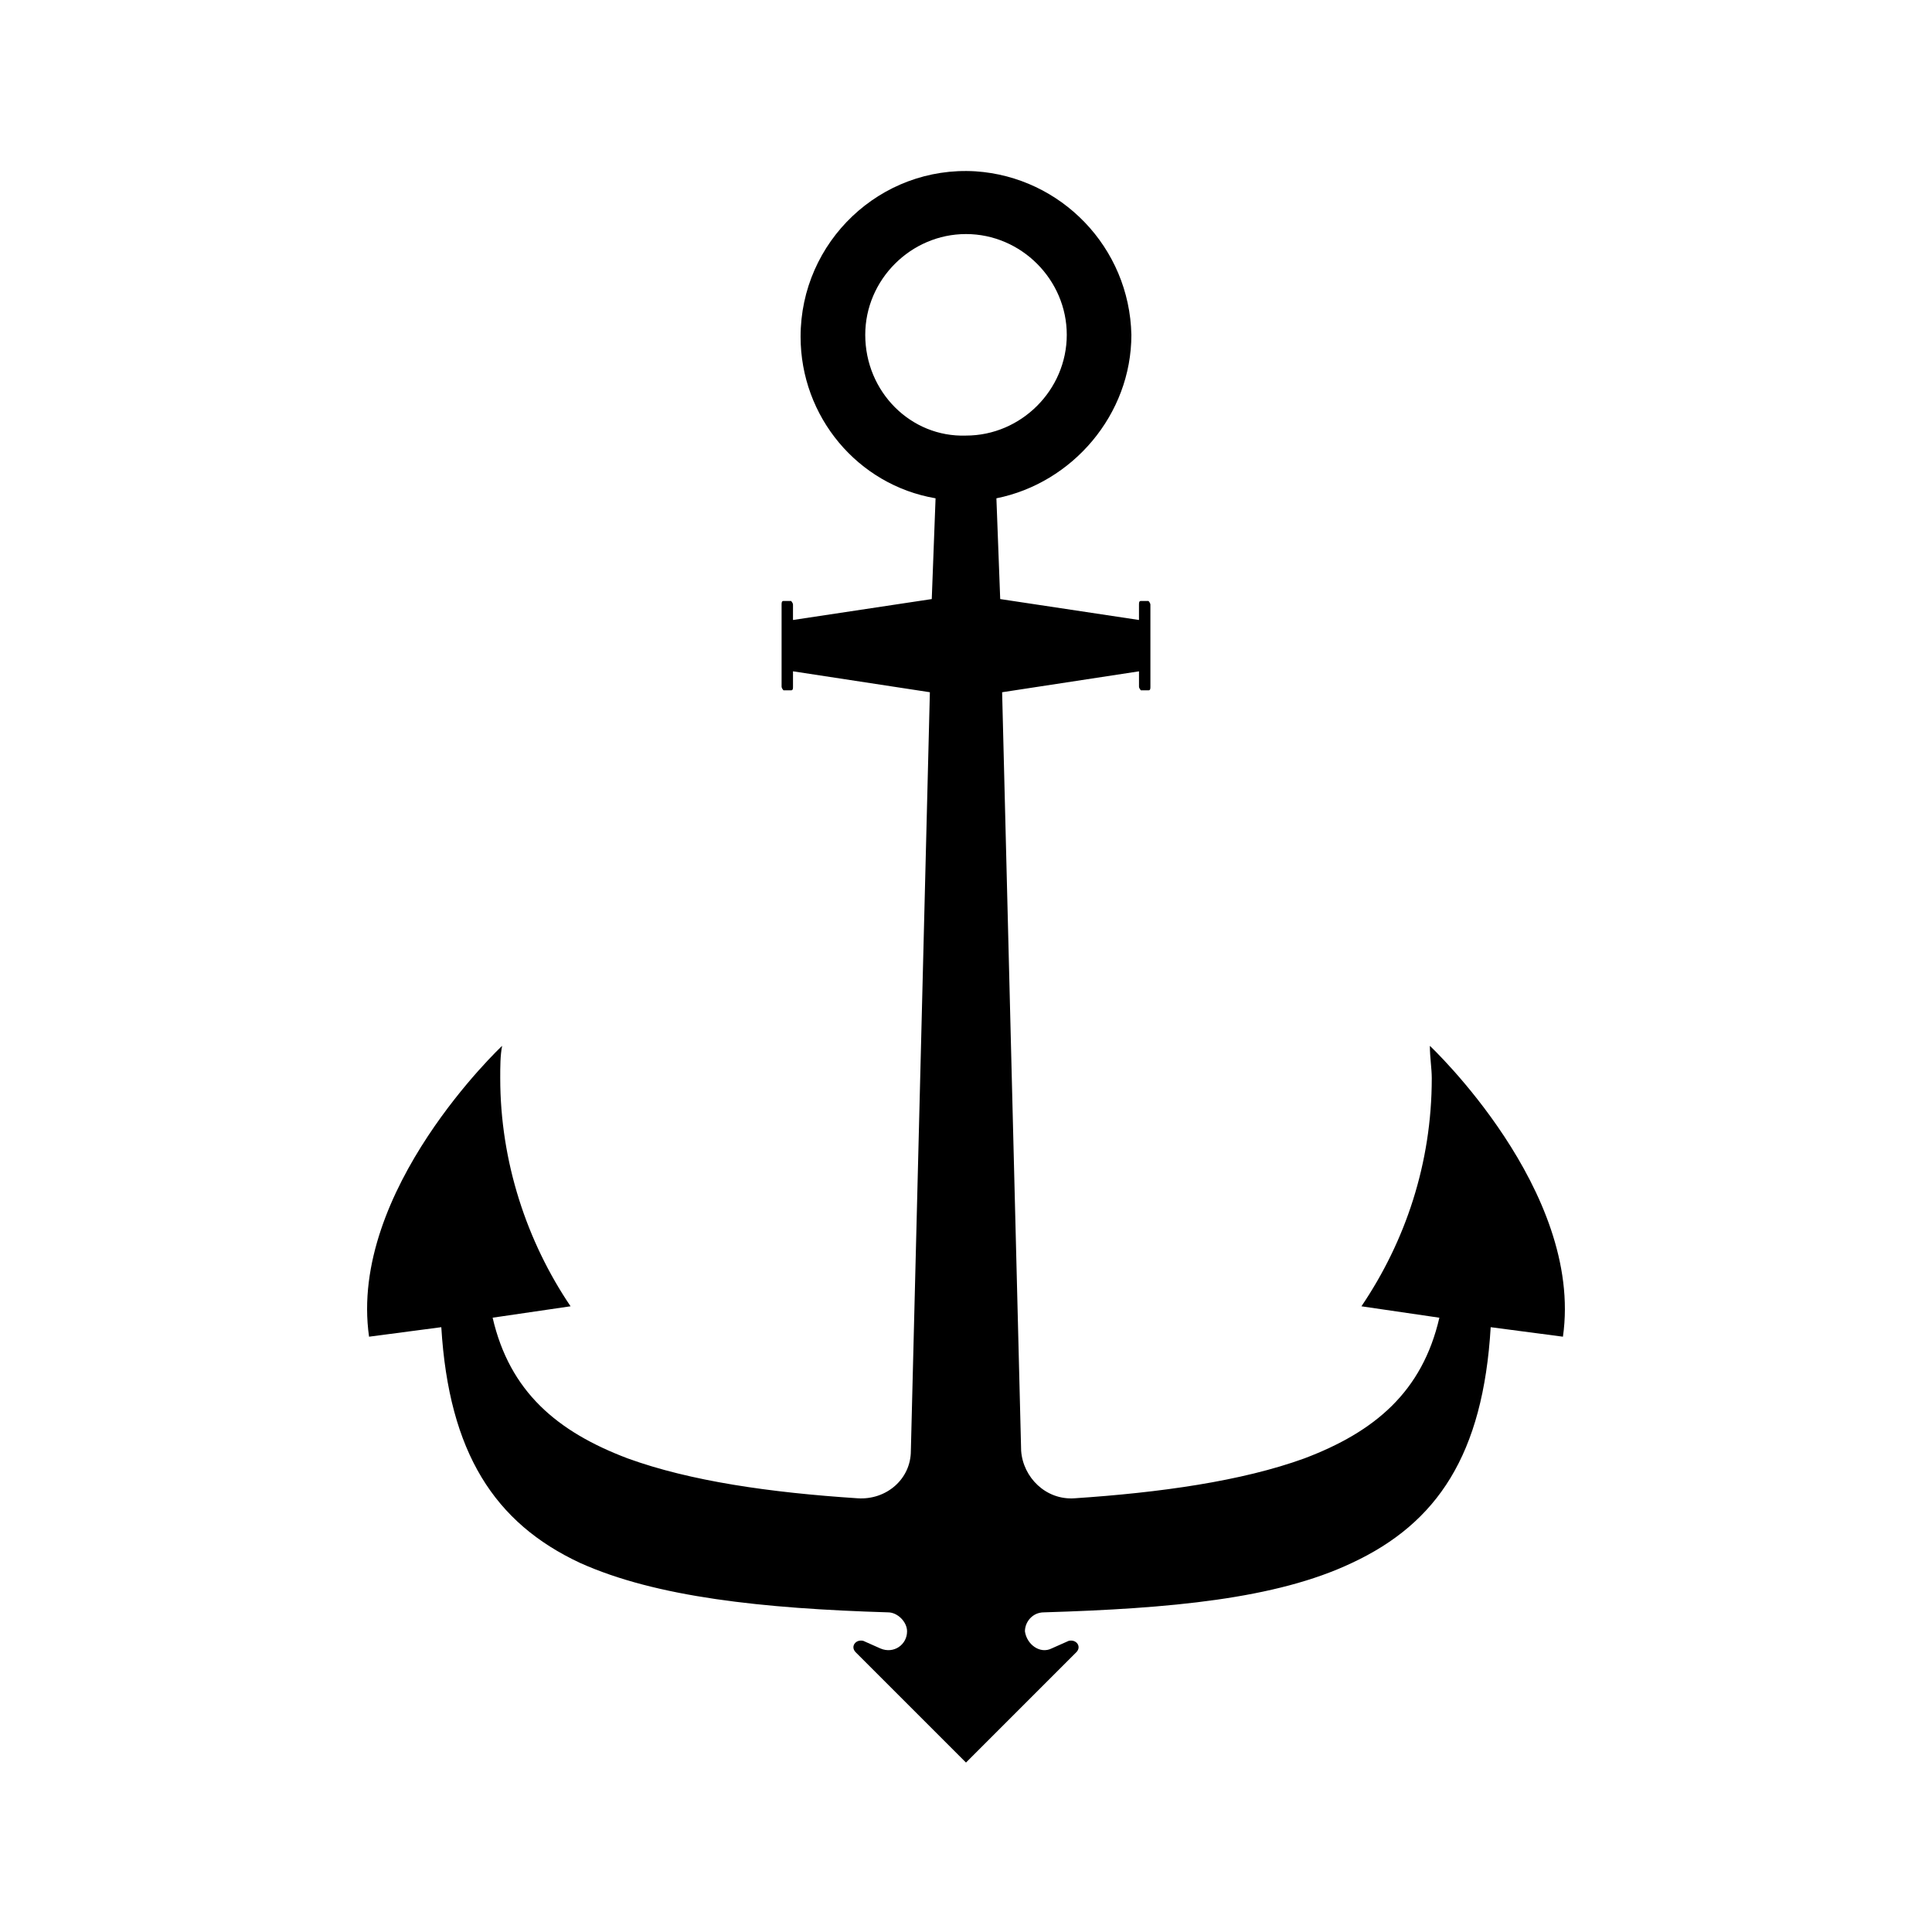
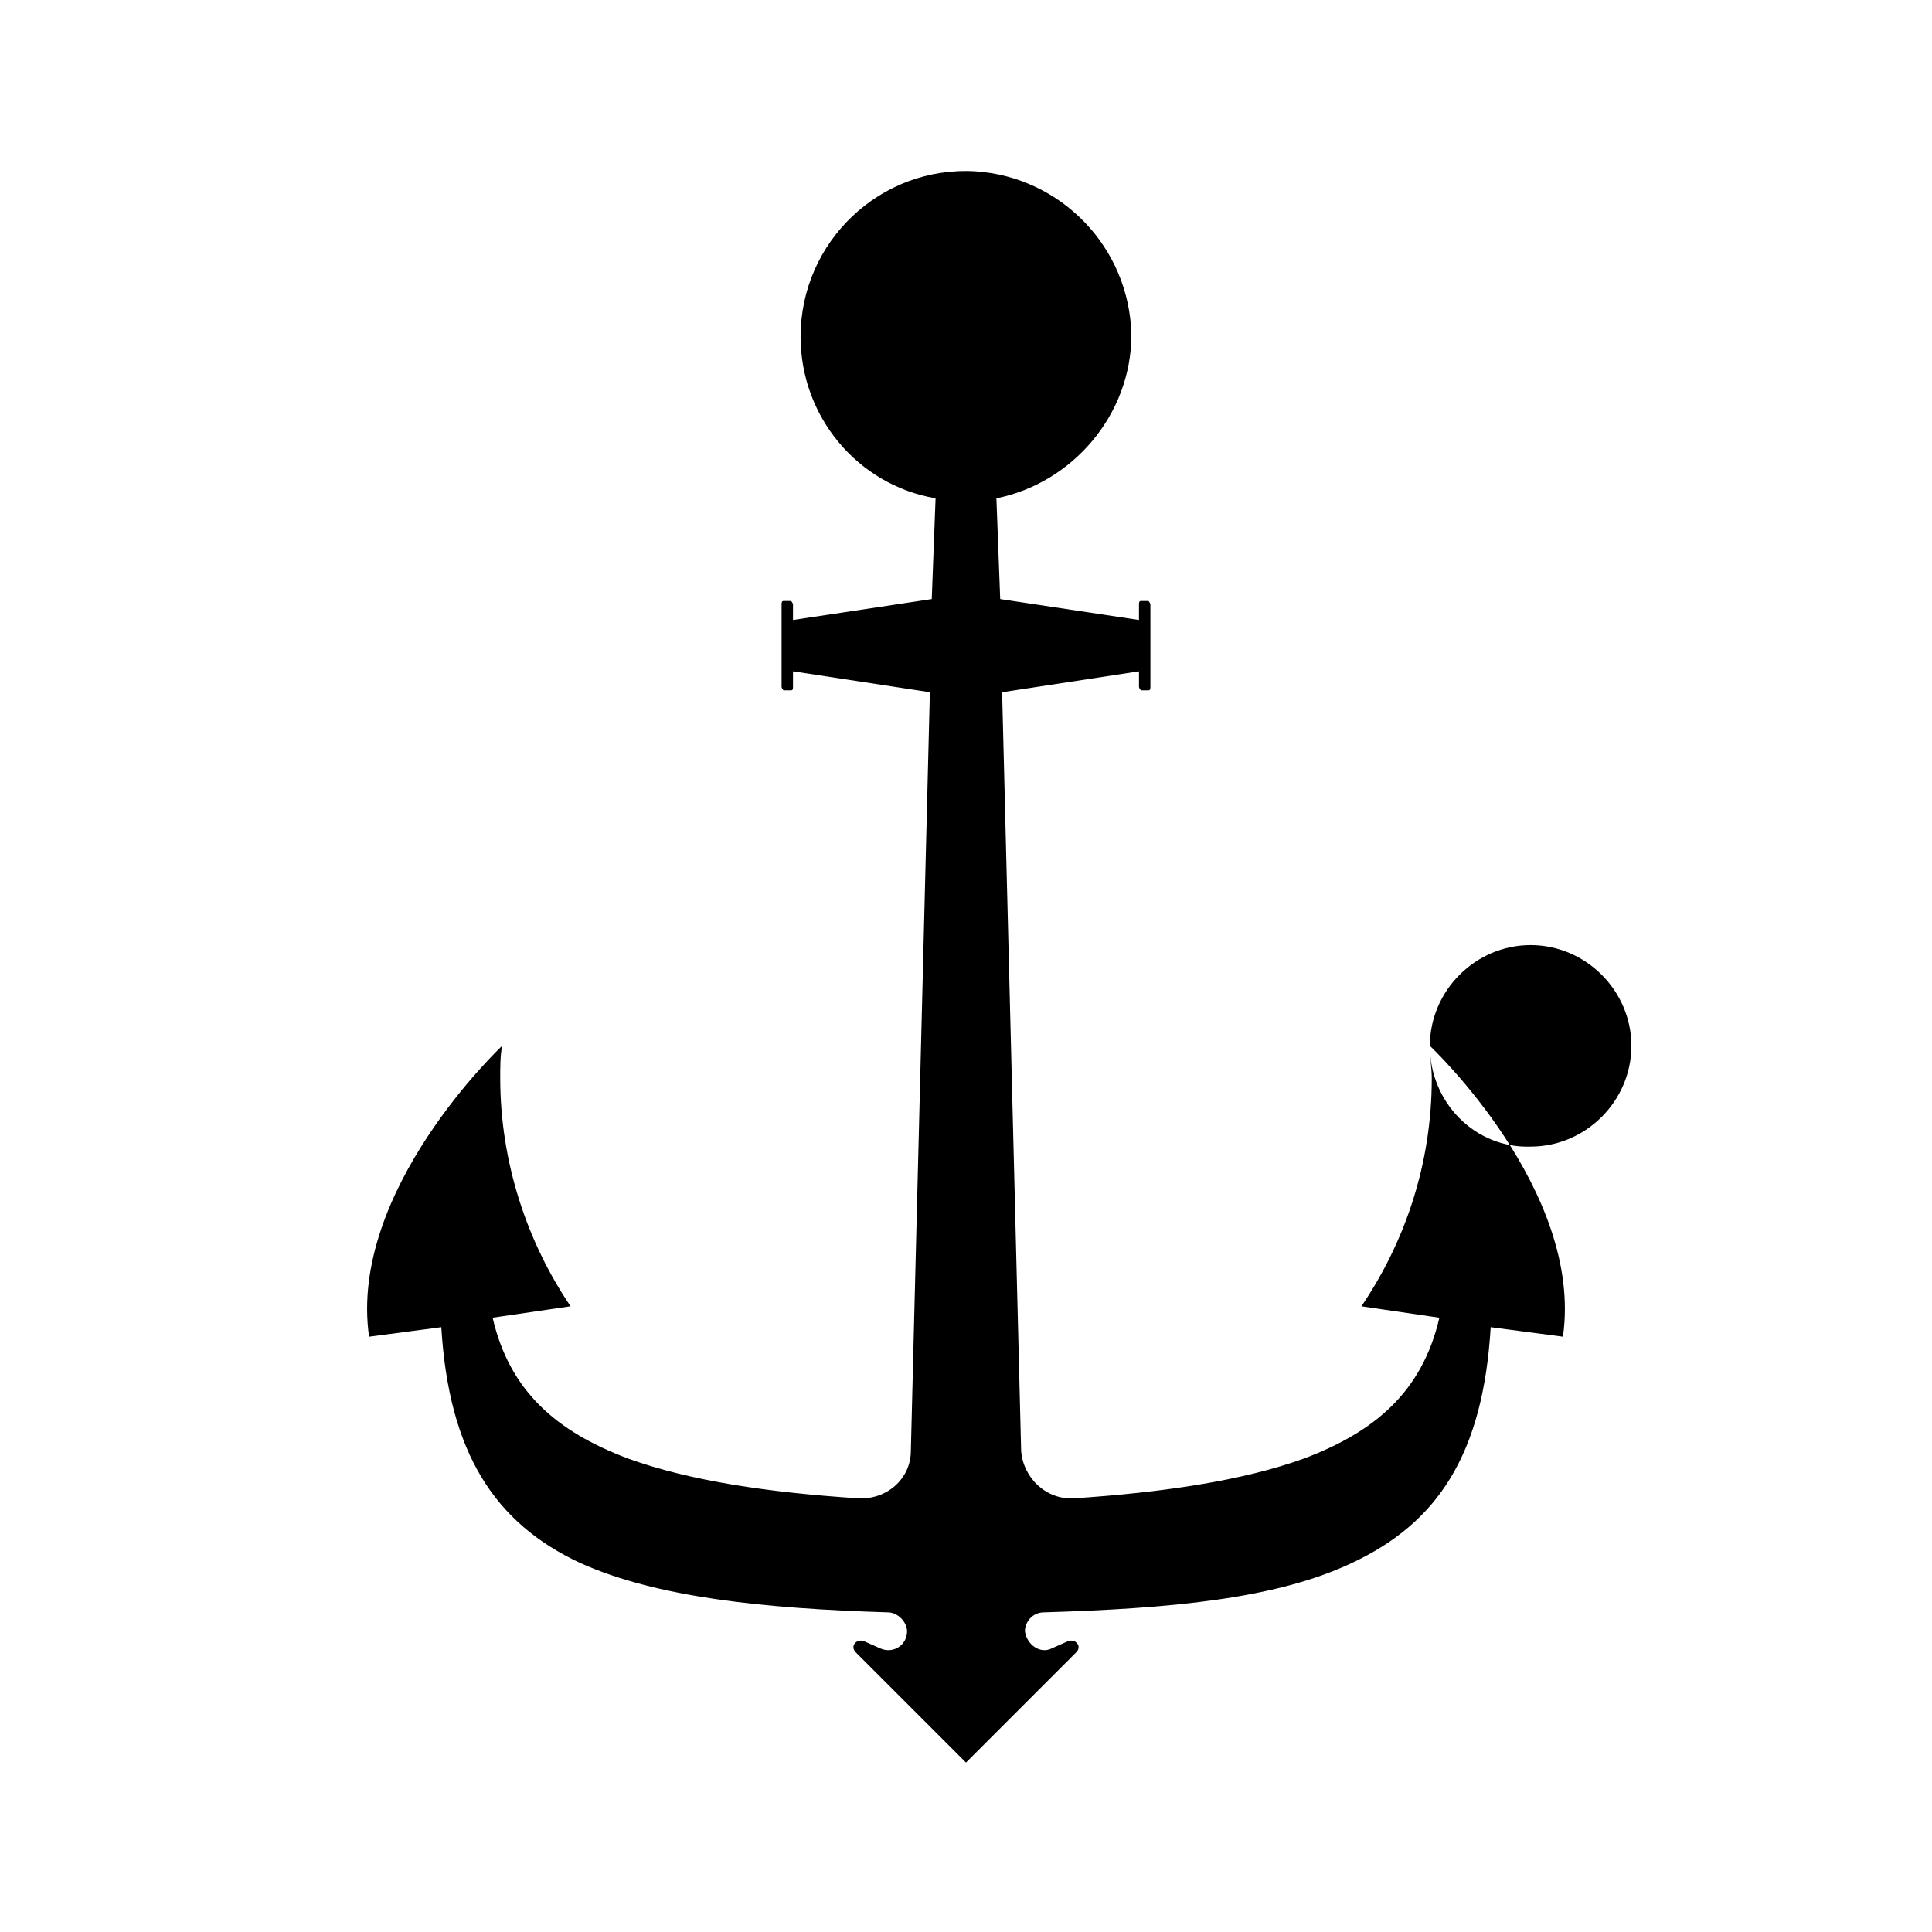
<svg xmlns="http://www.w3.org/2000/svg" fill="#000000" width="800px" height="800px" version="1.1" viewBox="144 144 512 512">
-   <path d="m522.93 421.16c0 3.023 0.504 6.047 0.504 8.566 0 22.672-7.055 43.328-18.641 60.457l20.656 3.023c-4.535 19.648-17.129 30.23-35.77 37.281-16.625 6.047-38.289 9.07-60.961 10.578-7.559 0.504-13.602-5.543-14.105-12.594l-5.039-201.02 36.273-5.543v4.031c0 0.504 0.504 1.008 0.504 1.008h2.016c0.504 0 0.504-0.504 0.504-1.008l-0.004-21.668c0-0.504-0.504-1.008-0.504-1.008h-2.016c-0.504 0-0.504 0.504-0.504 1.008v4.031l-36.777-5.543-1.008-26.703c20.152-4.031 35.77-22.168 35.77-43.328-0.504-23.176-18.641-41.816-41.312-43.328-25.191-1.512-46.352 18.641-46.352 43.832 0 21.16 15.113 39.297 35.77 42.824l-1.008 26.703-36.777 5.543 0.004-4.031c0-0.504-0.504-1.008-0.504-1.008h-2.016c-0.504 0-0.504 0.504-0.504 1.008v21.664c0 0.504 0.504 1.008 0.504 1.008h2.016c0.504 0 0.504-0.504 0.504-1.008v-4.031l36.273 5.543-5.039 201.02c0 7.559-6.551 13.098-14.105 12.594-23.176-1.512-44.336-4.535-60.961-10.578-18.641-7.055-31.234-17.633-35.77-37.281l20.656-3.023c-11.586-17.129-18.641-38.289-18.641-60.457 0-3.023 0-6.047 0.504-8.566 0 0-40.809 38.289-35.266 77.082l19.145-2.519c2.016 33.25 14.105 51.891 36.777 62.473 20.152 9.07 48.367 12.09 81.617 13.098 2.519 0 5.039 2.519 5.039 5.039 0 3.527-3.527 6.047-7.055 4.535l-4.535-2.016c-2.016-0.504-3.527 1.512-2.016 3.023l29.223 29.223 29.223-29.223c1.512-1.512 0-3.527-2.016-3.023l-4.535 2.016c-3.023 1.512-6.551-1.008-7.055-4.535 0-2.519 2.016-5.039 5.039-5.039 33.25-1.008 61.465-3.527 81.617-13.098 22.672-10.578 34.762-28.719 36.777-62.473l19.145 2.519c5.543-38.789-35.266-77.078-35.266-77.078zm-149.63-188.43c0-14.609 12.09-26.703 26.703-26.703 14.609 0 26.703 12.09 26.703 26.703 0 14.609-12.09 26.703-26.703 26.703-14.613 0.504-26.703-11.59-26.703-26.703z" fill-rule="evenodd" />
+   <path d="m522.93 421.16c0 3.023 0.504 6.047 0.504 8.566 0 22.672-7.055 43.328-18.641 60.457l20.656 3.023c-4.535 19.648-17.129 30.23-35.77 37.281-16.625 6.047-38.289 9.07-60.961 10.578-7.559 0.504-13.602-5.543-14.105-12.594l-5.039-201.02 36.273-5.543v4.031c0 0.504 0.504 1.008 0.504 1.008h2.016c0.504 0 0.504-0.504 0.504-1.008l-0.004-21.668c0-0.504-0.504-1.008-0.504-1.008h-2.016c-0.504 0-0.504 0.504-0.504 1.008v4.031l-36.777-5.543-1.008-26.703c20.152-4.031 35.77-22.168 35.77-43.328-0.504-23.176-18.641-41.816-41.312-43.328-25.191-1.512-46.352 18.641-46.352 43.832 0 21.16 15.113 39.297 35.77 42.824l-1.008 26.703-36.777 5.543 0.004-4.031c0-0.504-0.504-1.008-0.504-1.008h-2.016c-0.504 0-0.504 0.504-0.504 1.008v21.664c0 0.504 0.504 1.008 0.504 1.008h2.016c0.504 0 0.504-0.504 0.504-1.008v-4.031l36.273 5.543-5.039 201.02c0 7.559-6.551 13.098-14.105 12.594-23.176-1.512-44.336-4.535-60.961-10.578-18.641-7.055-31.234-17.633-35.77-37.281l20.656-3.023c-11.586-17.129-18.641-38.289-18.641-60.457 0-3.023 0-6.047 0.504-8.566 0 0-40.809 38.289-35.266 77.082l19.145-2.519c2.016 33.25 14.105 51.891 36.777 62.473 20.152 9.07 48.367 12.09 81.617 13.098 2.519 0 5.039 2.519 5.039 5.039 0 3.527-3.527 6.047-7.055 4.535l-4.535-2.016c-2.016-0.504-3.527 1.512-2.016 3.023l29.223 29.223 29.223-29.223c1.512-1.512 0-3.527-2.016-3.023l-4.535 2.016c-3.023 1.512-6.551-1.008-7.055-4.535 0-2.519 2.016-5.039 5.039-5.039 33.25-1.008 61.465-3.527 81.617-13.098 22.672-10.578 34.762-28.719 36.777-62.473l19.145 2.519c5.543-38.789-35.266-77.078-35.266-77.078zc0-14.609 12.09-26.703 26.703-26.703 14.609 0 26.703 12.09 26.703 26.703 0 14.609-12.09 26.703-26.703 26.703-14.613 0.504-26.703-11.59-26.703-26.703z" fill-rule="evenodd" />
</svg>